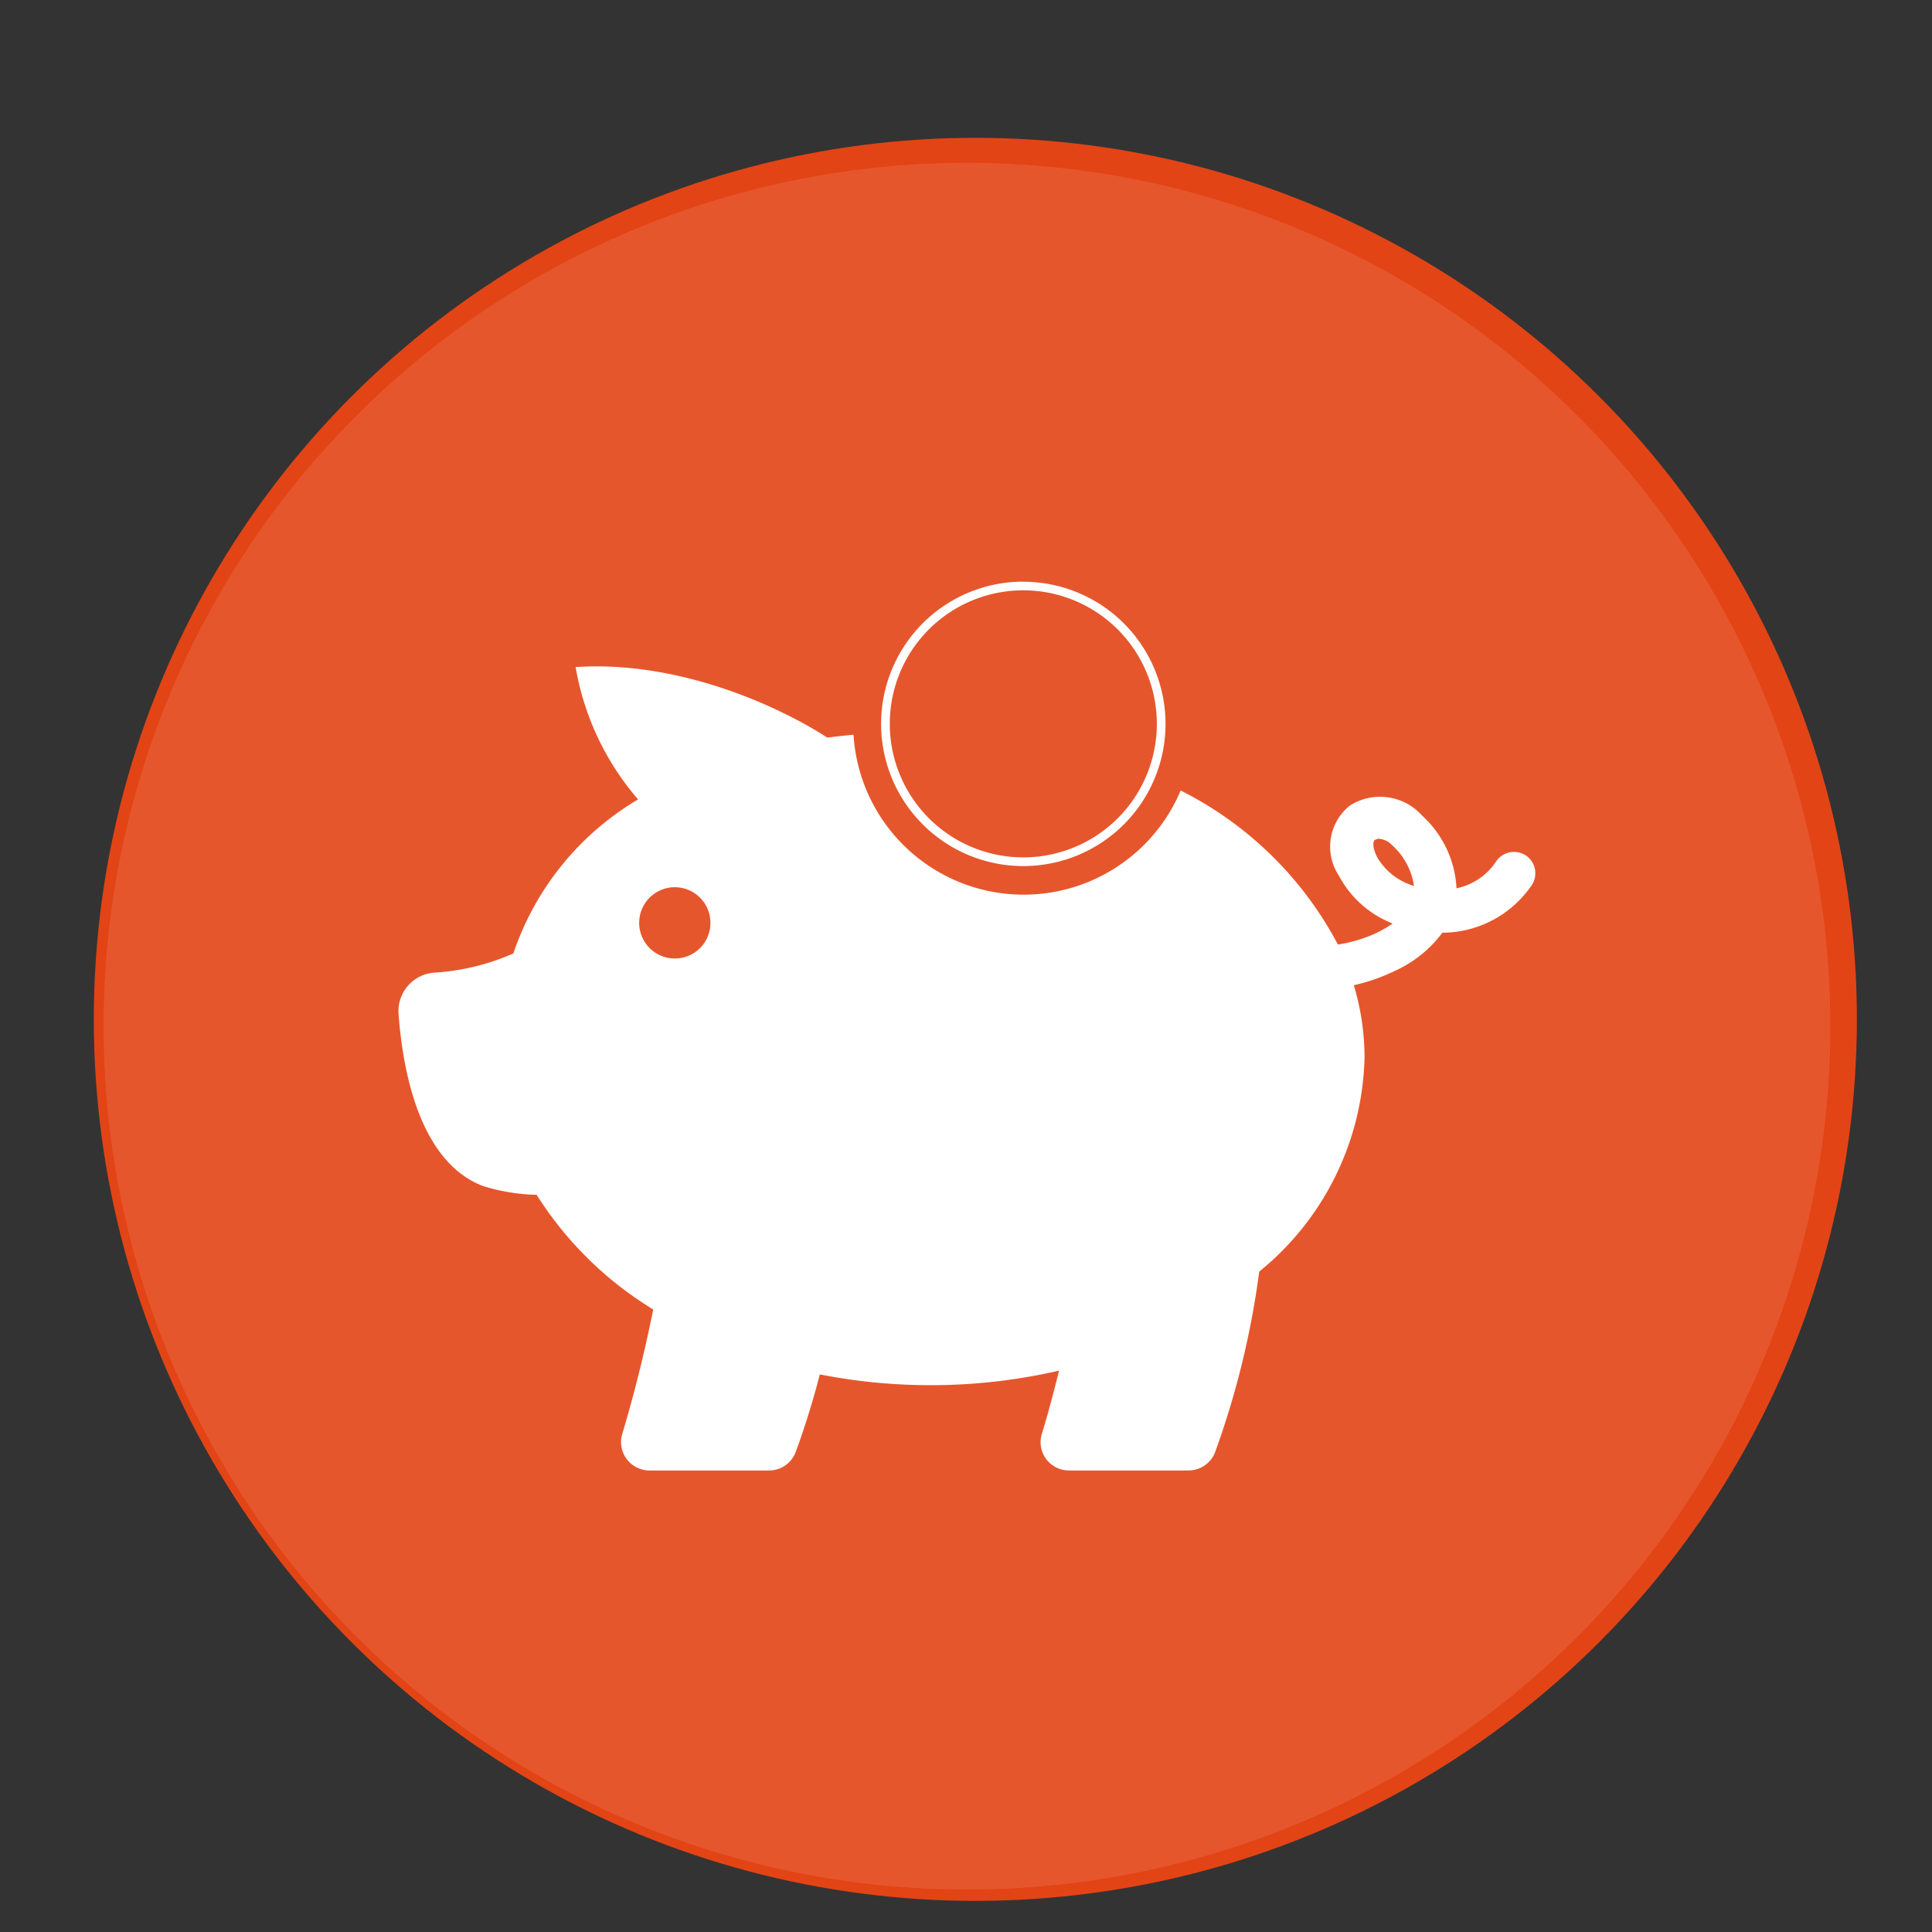
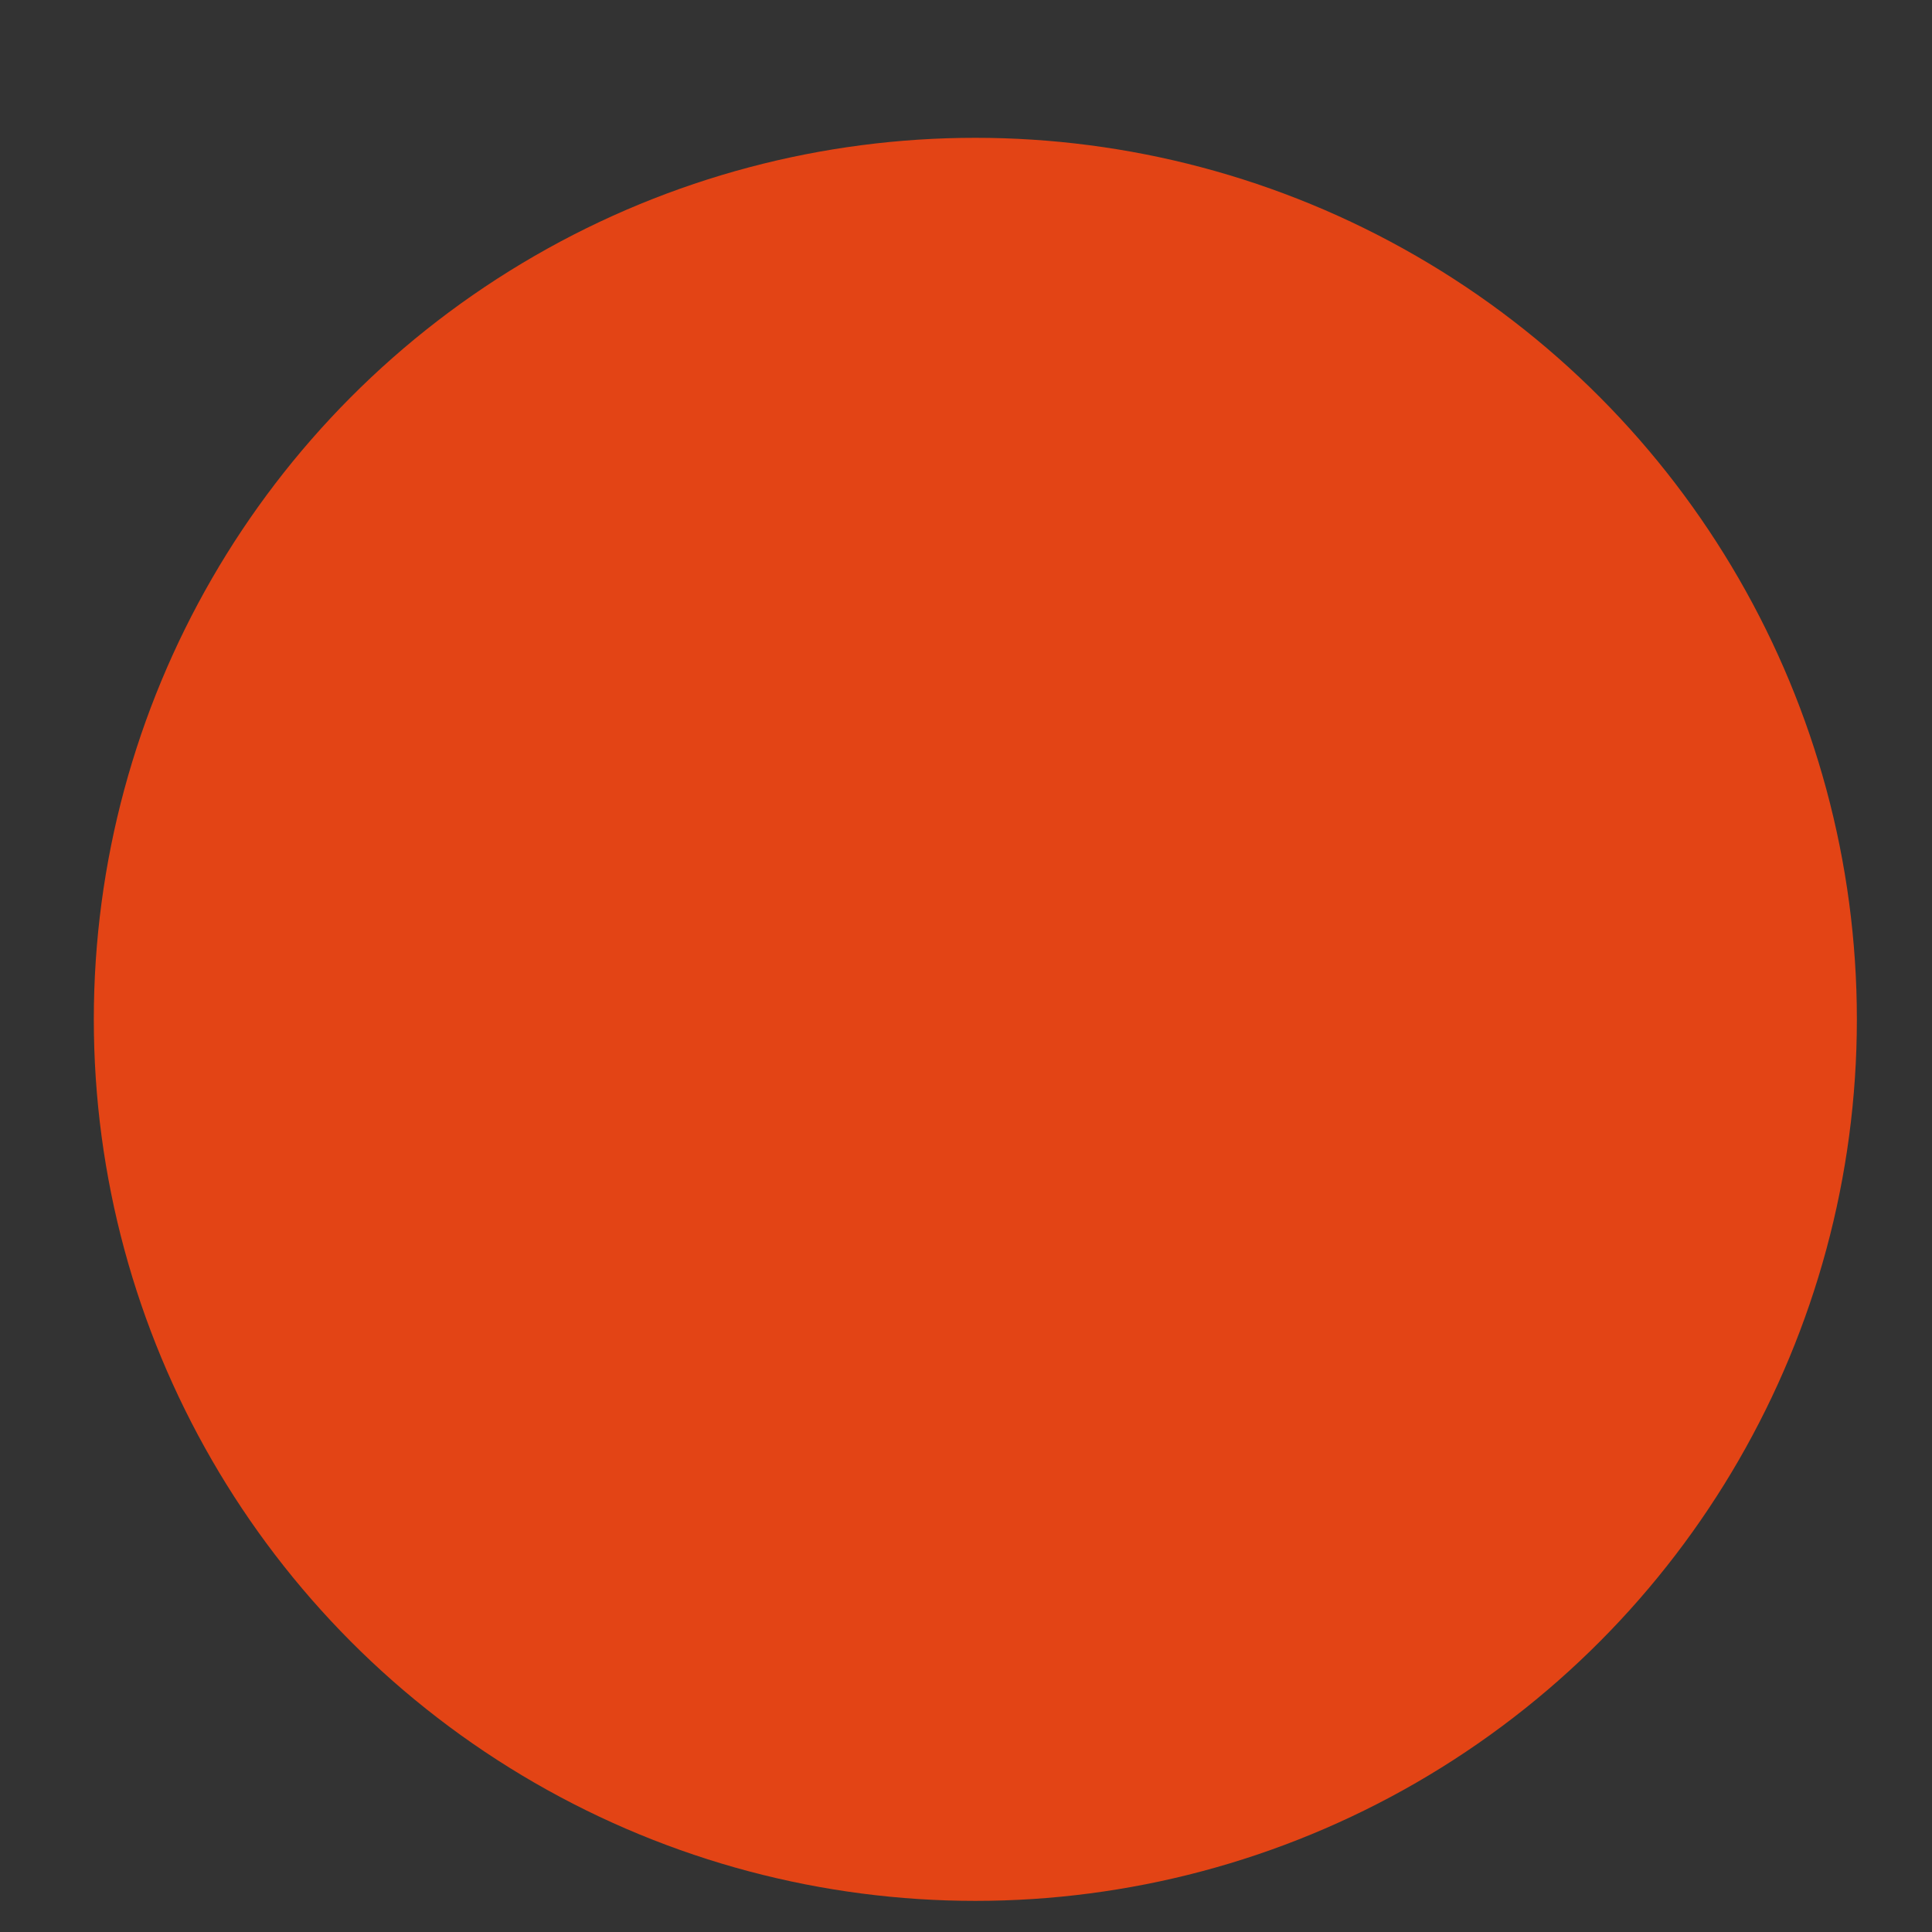
<svg xmlns="http://www.w3.org/2000/svg" id="Calque_1" data-name="Calque 1" viewBox="0 0 180 180">
  <rect x="0" y="0" width="180" height="180" fill="#333333" stroke="none" />
  <defs>
    <style>.cls-1{fill:none;}.cls-2{fill:#e34415;}.cls-3{clip-path:url(#clip-path);}.cls-4{opacity:0.1;}.cls-5{clip-path:url(#clip-path-2);}.cls-6{fill:#fff;}</style>
    <clipPath id="clip-path">
-       <path class="cls-1" d="M9.64,95.6A80.45,80.45,0,1,0,90.09,15.16,80.43,80.43,0,0,0,9.64,95.6" />
-     </clipPath>
+       </clipPath>
    <clipPath id="clip-path-2">
      <rect class="cls-1" x="9.64" y="15.15" width="160.89" height="160.89" />
    </clipPath>
  </defs>
  <circle class="cls-2" cx="90.87" cy="94.97" r="82.13" />
  <g id="Groupe_2698" data-name="Groupe 2698">
    <g class="cls-3">
      <g id="Groupe_2697" data-name="Groupe 2697">
        <g id="Groupe_2696" data-name="Groupe 2696" class="cls-4">
          <g id="Groupe_2695" data-name="Groupe 2695">
            <g class="cls-5">
              <g id="Groupe_2694" data-name="Groupe 2694">
                <g id="Groupe_2693" data-name="Groupe 2693">
                  <g class="cls-5">
                    <g id="Groupe_2692" data-name="Groupe 2692">
                      <path id="Tracé_1186" data-name="Tracé 1186" class="cls-6" d="M90.08,15.15A80.45,80.45,0,1,1,9.64,95.6,80.45,80.45,0,0,1,90.08,15.15h0" />
                    </g>
                  </g>
                </g>
              </g>
            </g>
          </g>
        </g>
        <path id="Tracé_1187" data-name="Tracé 1187" class="cls-6" d="M142.15,79.7a2,2,0,0,0-2.76.56,5.83,5.83,0,0,1-3.69,2.5A9.84,9.84,0,0,0,132.51,76a5.26,5.26,0,0,0-6.76-.94,4.91,4.91,0,0,0-1,6.54,9.61,9.61,0,0,0,5,4.44,11.58,11.58,0,0,1-1.44.85A13.21,13.21,0,0,1,124.65,88,33.63,33.63,0,0,0,110,73.65a15.88,15.88,0,0,1-30.48-5.2c-.83.08-1.64.17-2.44.27-5-3.22-14.21-7.19-23.45-6.57a25.38,25.38,0,0,0,5.82,12.33A26.47,26.47,0,0,0,47.83,88.83a21.54,21.54,0,0,1-7.37,1.79,3.59,3.59,0,0,0-3.33,3.81h0C37.5,99.52,39,108.21,45,110.5a18.25,18.25,0,0,0,5,.82A33.32,33.32,0,0,0,60.86,122c-.77,3.83-1.72,7.71-2.89,11.61a2.64,2.64,0,0,0,1.79,3.28,2.39,2.39,0,0,0,.75.11H71.63a2.64,2.64,0,0,0,2.5-1.71,75.8,75.8,0,0,0,2.25-7.24,53.51,53.51,0,0,0,22.29-.35c-.5,2-1,3.93-1.61,5.91a2.63,2.63,0,0,0,1.78,3.28,2.72,2.72,0,0,0,.75.11h11.14a2.65,2.65,0,0,0,2.48-1.71,79.78,79.78,0,0,0,4.11-16.82,26.47,26.47,0,0,0,9.81-19.89,23.33,23.33,0,0,0-1-6.79,17.38,17.38,0,0,0,3.9-1.37,11.3,11.3,0,0,0,4.35-3.52,10.12,10.12,0,0,0,8.34-4.45,2,2,0,0,0-.56-2.75M62.87,89.3A3.32,3.32,0,1,1,66.19,86h0A3.31,3.31,0,0,1,62.9,89.3h0m65.38-9.5c-.4-.81-.4-1.39-.18-1.54a.68.68,0,0,1,.39-.11,1.89,1.89,0,0,1,1.25.63,6.37,6.37,0,0,1,2,3.76,5.9,5.9,0,0,1-3.47-2.74" />
        <path id="Tracé_1188" data-name="Tracé 1188" class="cls-6" d="M95.34,55A12.44,12.44,0,1,1,82.9,67.44,12.43,12.43,0,0,1,95.34,55m0-.81a13.25,13.25,0,1,0,13.25,13.24A13.25,13.25,0,0,0,95.34,54.2" />
      </g>
    </g>
  </g>
</svg>